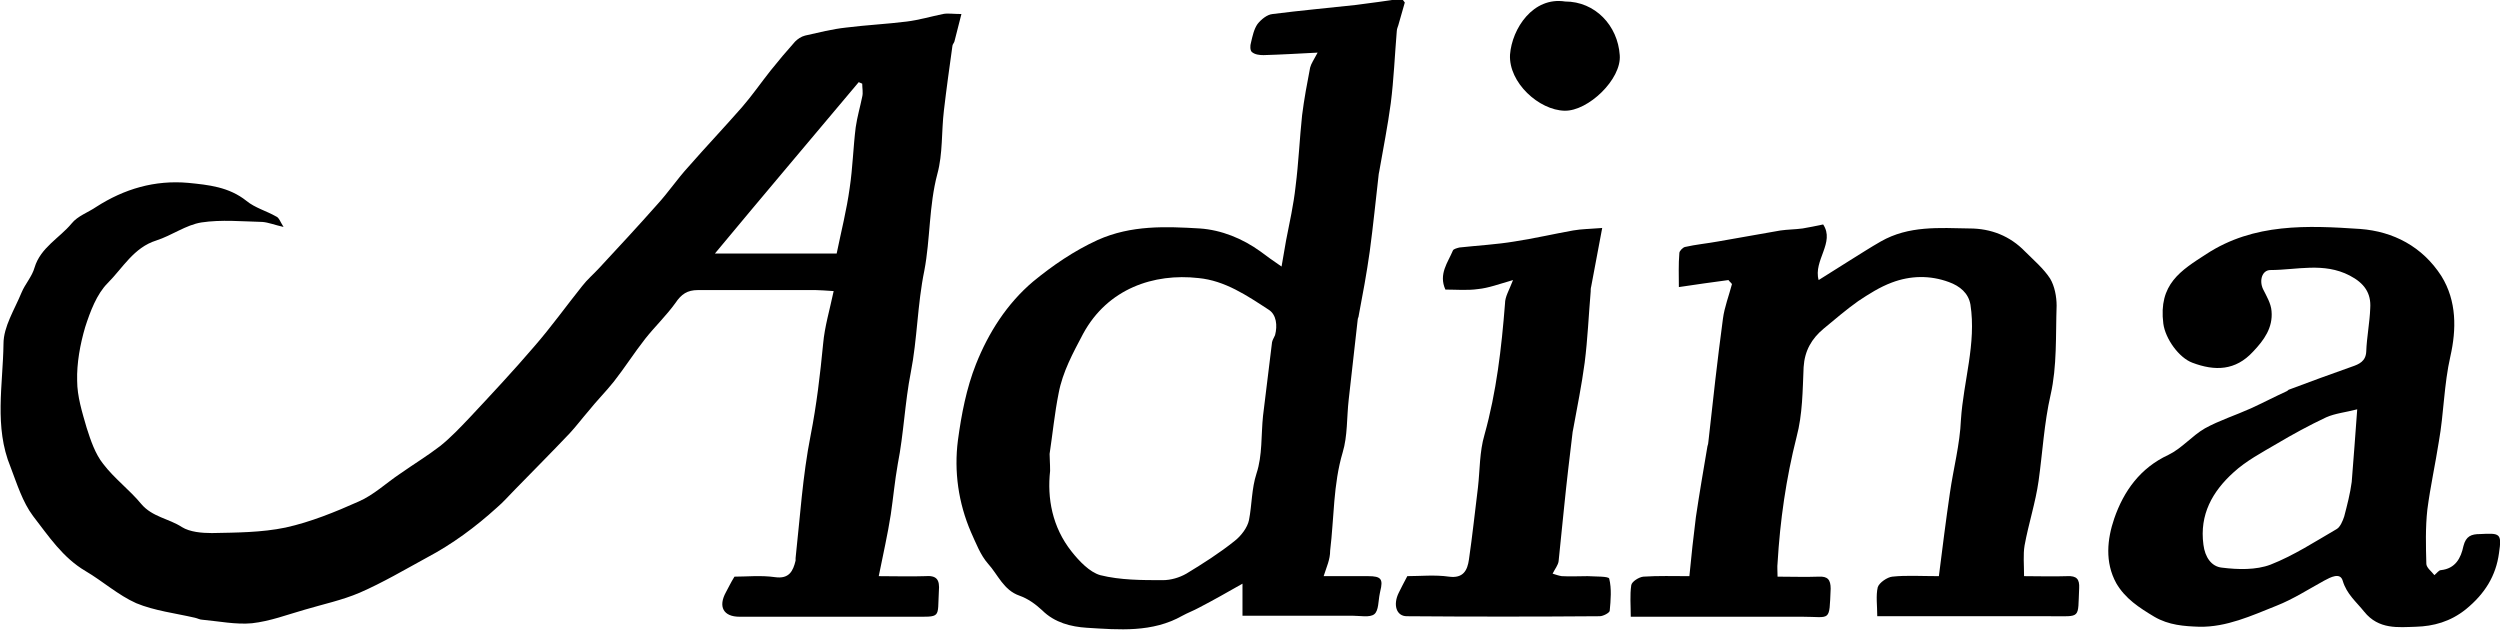
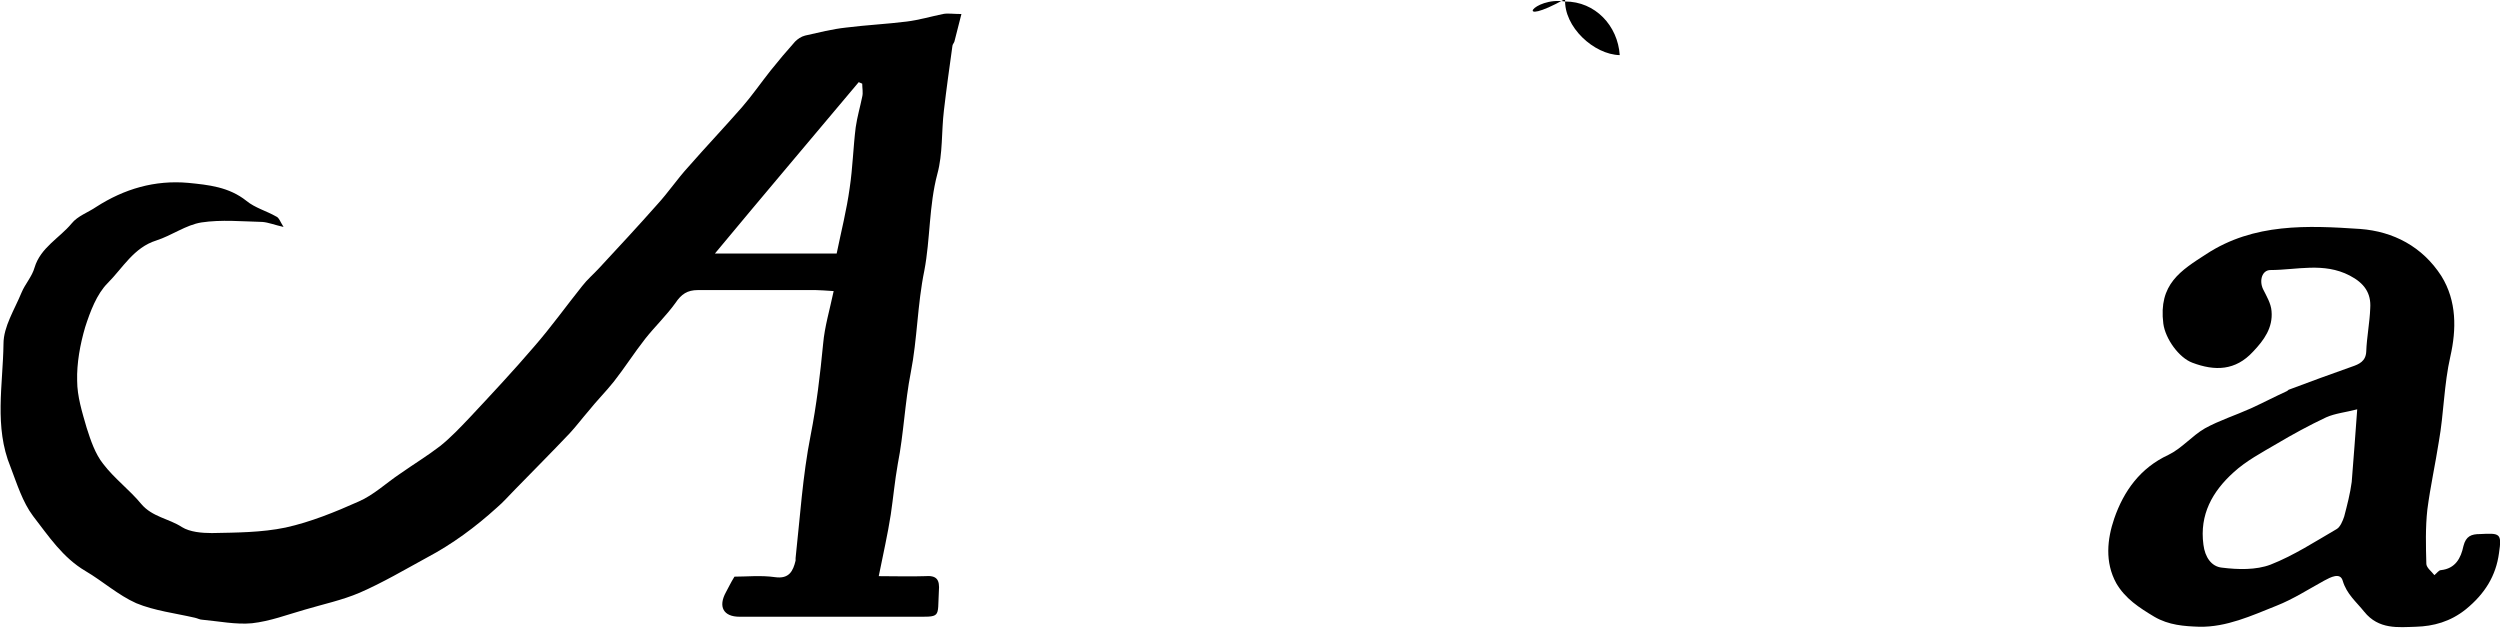
<svg xmlns="http://www.w3.org/2000/svg" version="1.1" id="Layer_1" x="0px" y="0px" viewBox="0 0 499 125.7" style="enable-background:new 0 0 499 125.7;" xml:space="preserve">
  <g>
    <path d="M56.6,45.3c-1.8-0.4-3-0.9-4.2-1c-4.1-0.1-8.2-0.5-12.2,0.1c-3.1,0.5-5.9,2.6-9,3.6c-4.5,1.4-6.7,5.5-9.7,8.5   c-2.2,2.2-3.5,5.7-4.5,8.8c-1,3.4-1.7,7.2-1.6,10.7c0,3.1,1,6.3,1.9,9.4c0.8,2.5,1.7,5.2,3.3,7.2c2.2,2.9,5.3,5.2,7.6,8   c2.2,2.6,5.5,2.9,8.1,4.6c1.6,1,4,1.2,6,1.2c4.9-0.1,9.9-0.1,14.7-1.1c5-1.1,9.9-3.1,14.6-5.2c3-1.3,5.5-3.7,8.2-5.5   c2.7-1.9,5.5-3.6,8.1-5.6c2.1-1.7,3.9-3.6,5.8-5.6c4.4-4.7,8.7-9.3,12.9-14.2c3.4-3.9,6.4-8.1,9.6-12.1c1-1.3,2.3-2.4,3.4-3.6   c3.9-4.2,7.8-8.4,11.6-12.7c2.2-2.4,4-5.1,6.2-7.5c3.5-4,7.2-7.9,10.7-11.9c2-2.3,3.8-4.9,5.7-7.3c1.6-2,3.2-3.9,4.9-5.8   c0.5-0.5,1.2-1,2-1.2c2.7-0.6,5.4-1.3,8.2-1.6c4-0.5,8.1-0.7,12.1-1.2c2.4-0.3,4.8-1,7.2-1.5c1-0.2,2,0,3.7,0   c-0.5,2.1-1,3.8-1.4,5.5c-0.1,0.3-0.4,0.6-0.4,0.9c-0.6,4.3-1.2,8.6-1.7,12.9c-0.5,4.2-0.2,8.6-1.3,12.6c-1.7,6.4-1.4,13-2.6,19.3   c-1.4,6.8-1.4,13.7-2.7,20.3c-1.2,6.1-1.4,12.2-2.6,18.3c-0.6,3.4-0.9,6.7-1.4,10.1c-0.6,3.9-1.5,7.8-2.4,12.3c3.4,0,6.3,0.1,9.2,0   c2.4-0.2,3,0.7,2.8,3c-0.3,5.5,0.6,5.1-5.4,5.1c-11.5,0-22.9,0-34.4,0c-3.2,0-4.3-2-2.7-4.9c0.5-0.9,0.9-1.8,1.7-3.1   c2.4,0,5.3-0.3,8.1,0.1c2.8,0.4,3.6-1.2,4.1-3.3c0-0.2,0-0.3,0-0.5c0.9-8.2,1.4-16.4,3-24.5c1.2-6.1,1.9-12.1,2.5-18.3   c0.3-3.4,1.3-6.7,2.1-10.5c-1.7-0.1-2.7-0.2-3.6-0.2c-7.8,0-15.6,0-23.5,0c-2.1,0-3.3,0.8-4.5,2.6c-1.8,2.5-4.1,4.7-6,7.1   c-2.2,2.8-4.1,5.8-6.3,8.6c-1.6,2-3.4,3.8-5,5.8c-1.3,1.5-2.5,3.1-3.8,4.5c-3.6,3.8-7.3,7.5-10.9,11.2c-1.2,1.2-2.3,2.5-3.6,3.6   c-4.3,3.9-8.9,7.3-14,10c-4.4,2.4-8.8,5-13.4,7c-3.5,1.5-7.3,2.3-11,3.4c-3.5,1-6.9,2.3-10.5,2.7c-3.2,0.3-6.6-0.4-9.9-0.7   c-0.5,0-1-0.3-1.5-0.4c-3.9-0.9-8.1-1.4-11.7-2.9c-3.6-1.6-6.7-4.4-10.1-6.4c-4.6-2.7-7.4-7-10.5-11c-2.1-2.8-3.2-6.4-4.5-9.8   c-3.3-8-1.5-16.4-1.4-24.6c0-3.4,2.2-6.8,3.6-10.2c0.7-1.7,2.1-3.2,2.6-5c1.2-4,5-5.9,7.4-8.8c1.2-1.5,3.3-2.2,4.9-3.3   c5.6-3.6,11.7-5.4,18.4-4.8c4,0.4,8.1,0.8,11.6,3.6c1.7,1.4,4,2,5.9,3.1C55.7,43.4,56,44.4,56.6,45.3z M167,50.6   c0.9-4.4,2-8.7,2.6-13.1c0.6-4,0.7-8.1,1.2-12.1c0.3-2.1,0.9-4.1,1.3-6.1c0.2-0.8,0-1.7,0-2.6c-0.2-0.1-0.5-0.2-0.7-0.3   c-9.4,11.2-18.9,22.4-28.7,34.2C151.3,50.6,159,50.6,167,50.6z" />
-     <path d="M264.2,115c3.2,0,6.1,0,8.9,0c2.6,0,3,0.6,2.4,3c0,0.2-0.1,0.3-0.1,0.5c-0.3,1.4-0.2,3.4-1.1,4.1c-0.9,0.7-2.8,0.3-4.3,0.3   c-6.3,0-12.7,0-19,0c-0.9,0-1.9,0-3,0c0-2.3,0-4.4,0-6.4c-3,1.7-5.8,3.3-8.7,4.8c-1.1,0.6-2.2,1-3.3,1.6c-6,3.4-12.6,2.8-19.1,2.4   c-3.1-0.2-6.4-1-8.9-3.5c-1.3-1.2-2.8-2.3-4.5-2.9c-3.2-1.1-4.3-4.2-6.3-6.4c-1.5-1.7-2.4-4.1-3.4-6.3c-2.5-5.8-3.4-12.1-2.6-18.3   c0.7-5.2,1.7-10.4,3.6-15.2c2.5-6.3,6.2-12.1,11.4-16.5c3.9-3.2,8.1-6.1,12.9-8.3c6.7-3,13.6-2.7,20.4-2.3c4.3,0.3,8.5,2,12.1,4.6   c1.3,1,2.6,1.9,4.2,3c0.3-1.8,0.6-3.5,0.9-5.2c0.7-3.6,1.5-7.1,1.9-10.8c0.6-4.7,0.8-9.5,1.3-14.2c0.4-3.2,1-6.4,1.6-9.5   c0.2-0.8,0.7-1.5,1.5-3c-3.9,0.2-7.3,0.4-10.8,0.5c-0.8,0-1.7-0.1-2.3-0.6c-0.4-0.3-0.4-1.3-0.2-1.9c0.3-1.3,0.6-2.7,1.3-3.7   c0.7-0.9,1.9-1.9,3-2c5.5-0.7,11-1.2,16.5-1.8c3.1-0.4,6.2-0.8,9.3-1.3c0.2,0.3,0.4,0.5,0.6,0.8c-0.4,1.4-0.8,2.8-1.2,4.2   c-0.1,0.5-0.4,1-0.4,1.5c-0.4,4.8-0.6,9.7-1.2,14.4c-0.6,4.5-1.5,9-2.3,13.6c0,0.2-0.1,0.3-0.1,0.5c-0.6,5.2-1.1,10.3-1.8,15.5   c-0.6,4.3-1.4,8.6-2.2,12.8c0,0.3-0.2,0.5-0.2,0.8c-0.6,5.3-1.2,10.7-1.8,16c-0.4,3.5-0.2,7.2-1.2,10.5c-1.9,6.4-1.7,13-2.5,19.6   C265.5,111.7,264.8,113.1,264.2,115z M209.6,94c-0.6,5.4,0.4,11.2,4.3,16.1c1.5,1.9,3.6,4.1,5.7,4.7c4,1,8.3,1,12.5,1   c1.6,0,3.3-0.5,4.7-1.3c3.3-2,6.6-4.1,9.6-6.5c1.3-1,2.6-2.7,2.9-4.2c0.6-3.1,0.5-6.2,1.5-9.3c1.2-3.6,0.9-7.7,1.3-11.5   c0.6-4.9,1.2-9.8,1.8-14.7c0.1-0.5,0.4-0.9,0.6-1.4c0.5-1.9,0.3-4.1-1.3-5.1c-4.3-2.8-8.7-5.8-14-6.3c-8.9-1-18.1,2.1-23,11.1   c-2,3.8-4.1,7.6-4.9,11.9c-0.8,4-1.2,8.1-1.8,12.1C209.5,91.5,209.6,92.4,209.6,94z" />
-     <path d="M387,115c0.7-5.6,1.4-11.1,2.2-16.6c0.7-4.9,2-9.7,2.2-14.6c0.5-7.7,3.1-15.2,1.9-23c-0.4-2.3-2.1-3.7-4.3-4.5   c-3.8-1.4-7.7-1.3-11.4,0.1c-2.4,0.9-4.6,2.3-6.7,3.7c-2.4,1.7-4.6,3.6-6.9,5.5c-2.4,2-3.8,4.4-4,7.7c-0.2,4.6-0.2,9.4-1.4,13.9   c-2.1,8.3-3.3,16.7-3.8,25.2c-0.1,0.8,0,1.5,0,2.7c2.9,0,5.5,0.1,8.2,0c1.8-0.1,2.4,0.6,2.4,2.4c-0.3,6.8,0.1,5.6-5.7,5.6   c-10.4,0-20.8,0-31.3,0c-0.9,0-1.7,0-2.9,0c0-2.2-0.2-4.3,0.1-6.3c0.1-0.7,1.5-1.6,2.4-1.7c3-0.2,6-0.1,9.2-0.1   c0.4-4.1,0.8-7.9,1.3-11.8c0.7-4.7,1.5-9.4,2.3-14.1c0.1-0.3,0.2-0.7,0.2-1c0.9-8.2,1.8-16.3,2.9-24.5c0.3-2.3,1.2-4.6,1.8-6.9   c-0.2-0.3-0.5-0.5-0.7-0.8c-3.2,0.4-6.4,0.9-9.9,1.4c0-2.2-0.1-4.5,0.1-6.8c0-0.4,0.7-1.1,1.1-1.2c2.2-0.5,4.4-0.7,6.6-1.1   c4.2-0.7,8.3-1.5,12.5-2.2c1.4-0.2,2.9-0.2,4.4-0.4c1.3-0.2,2.6-0.5,4.1-0.8c2.4,3.6-2,7.2-0.9,11.1c2.1-1.3,4.1-2.6,6.2-3.9   c2.1-1.3,4.1-2.6,6.2-3.8c5.6-3.2,11.7-2.7,17.7-2.6c4.3,0,8.1,1.5,11.1,4.6c1.7,1.7,3.7,3.4,5,5.4c0.9,1.5,1.3,3.6,1.3,5.4   c-0.2,6,0.1,12.1-1.2,17.8c-1.3,5.7-1.6,11.5-2.4,17.2c-0.6,4.3-2,8.5-2.8,12.9c-0.3,1.8-0.1,3.8-0.1,6.1c2.9,0,5.7,0.1,8.6,0   c1.9-0.1,2.5,0.6,2.4,2.4c-0.3,6.2,0.5,5.6-5.7,5.6c-10.5,0-21,0-31.5,0c-0.9,0-1.9,0-3.1,0c0-2.1-0.3-4.1,0.1-5.8   c0.3-0.9,1.9-2,2.9-2.1C380.5,114.8,383.3,115,387,115z" />
    <path d="M485.9,114.8c0.5-0.4,0.9-1,1.3-1c2.9-0.3,4-2.4,4.5-4.8c0.5-2,1.6-2.4,3.3-2.4c4-0.2,4.4-0.2,3.8,3.8   c-0.6,4.5-2.8,8.1-6.6,11.2c-3.1,2.5-6.5,3.4-10,3.5c-3.5,0.1-7.4,0.6-10.3-3c-1.6-2-3.5-3.5-4.3-6.2c-0.5-1.7-2.4-0.7-3.7,0   c-3.1,1.7-6.2,3.7-9.5,5c-5,2-10,4.3-15.4,4.2c-3-0.1-6.1-0.3-9-2c-3-1.8-5.8-3.6-7.6-6.7c-2.3-4.2-1.8-8.8-0.4-12.9   c1.9-5.5,5.2-10.1,10.8-12.7c2.7-1.3,4.7-3.8,7.3-5.3c2.9-1.6,6.1-2.6,9.2-4c2.4-1.1,4.7-2.3,7.1-3.4c0.2-0.1,0.3-0.2,0.4-0.3   c4.2-1.6,8.4-3.1,12.6-4.6c1.5-0.5,2.8-1.1,2.9-3c0.1-2.9,0.7-5.8,0.8-8.7c0.2-3-1.2-5-4.1-6.5c-5.2-2.7-10.6-1.1-15.8-1.1   c-1.7,0-2.3,2.1-1.5,3.8c0.7,1.4,1.6,2.9,1.7,4.4c0.3,3.3-1.5,5.8-3.7,8.1c-3.5,3.8-7.6,3.9-12.1,2.2c-2.7-1-5.4-4.8-5.8-7.8   c-1-7.9,3.5-10.6,8.6-13.9c9.5-6.2,20.2-5.7,30.7-5c6.6,0.5,12.4,3.5,16.2,9.4c3.1,5,3,10.7,1.8,16c-1.3,5.7-1.3,11.4-2.3,17   c-0.7,4.5-1.7,9-2.3,13.6c-0.4,3.6-0.3,7.3-0.2,10.9C484.4,113.4,485.3,114,485.9,114.8z M470.5,81.7c-2.3,0.6-4.4,0.8-6.2,1.6   c-3.4,1.6-6.7,3.4-9.9,5.3c-2.9,1.7-6.1,3.4-8.6,5.7c-4.2,3.8-6.8,8.4-6,14.4c0.3,2.5,1.6,4.4,3.7,4.6c3.2,0.4,6.8,0.5,9.7-0.6   c4.6-1.8,8.9-4.6,13.2-7.1c0.7-0.4,1.2-1.6,1.5-2.5c0.6-2.3,1.2-4.6,1.5-6.9C469.8,91.5,470.1,86.9,470.5,81.7z" />
-     <path d="M302,55.9c-2.8,0.8-4.9,1.6-7,1.8c-2.1,0.3-4.3,0.1-6.5,0.1c-1.4-3.1,0.5-5.4,1.5-7.8c0.1-0.3,0.9-0.5,1.3-0.6   c3.7-0.4,7.4-0.6,11-1.2c3.9-0.6,7.8-1.5,11.7-2.2c1.7-0.3,3.4-0.3,5.8-0.5c-0.8,4.2-1.5,8-2.2,11.7c-0.1,0.3-0.1,0.7-0.1,1   c-0.4,4.7-0.6,9.5-1.2,14.2c-0.6,4.5-1.5,8.9-2.3,13.3c0,0.2-0.1,0.3-0.1,0.5c-0.6,5-1.2,10-1.7,15c-0.4,3.6-0.7,7.2-1.1,10.8   c-0.1,0.8-0.7,1.5-1.2,2.5c0.6,0.2,1.2,0.4,1.8,0.5c1.7,0.1,3.5,0,5.2,0c1.5,0.1,4.2,0,4.3,0.5c0.5,2,0.3,4.3,0.1,6.4   c0,0.4-1.3,1.1-2,1.1c-12.8,0.1-25.7,0.1-38.5,0c-2.1,0-2.8-2.3-1.6-4.7c0.5-1,1-2,1.7-3.3c2.6,0,5.5-0.3,8.3,0.1   c2.9,0.4,3.7-1.3,4-3.4c0.7-4.8,1.2-9.6,1.8-14.4c0.4-3.5,0.3-7.1,1.3-10.5c2.4-8.6,3.4-17.3,4.1-26.2   C300.4,59.2,301.2,58,302,55.9z" />
-     <path d="M312.4,0.3c6,0,10.5,4.8,10.9,10.7c0.4,4.8-6.3,11.2-11,11.1c-5.1-0.1-11.2-5.6-10.9-11.2C301.8,5.7,306-0.7,312.4,0.3z" />
+     <path d="M312.4,0.3c6,0,10.5,4.8,10.9,10.7c-5.1-0.1-11.2-5.6-10.9-11.2C301.8,5.7,306-0.7,312.4,0.3z" />
  </g>
</svg>